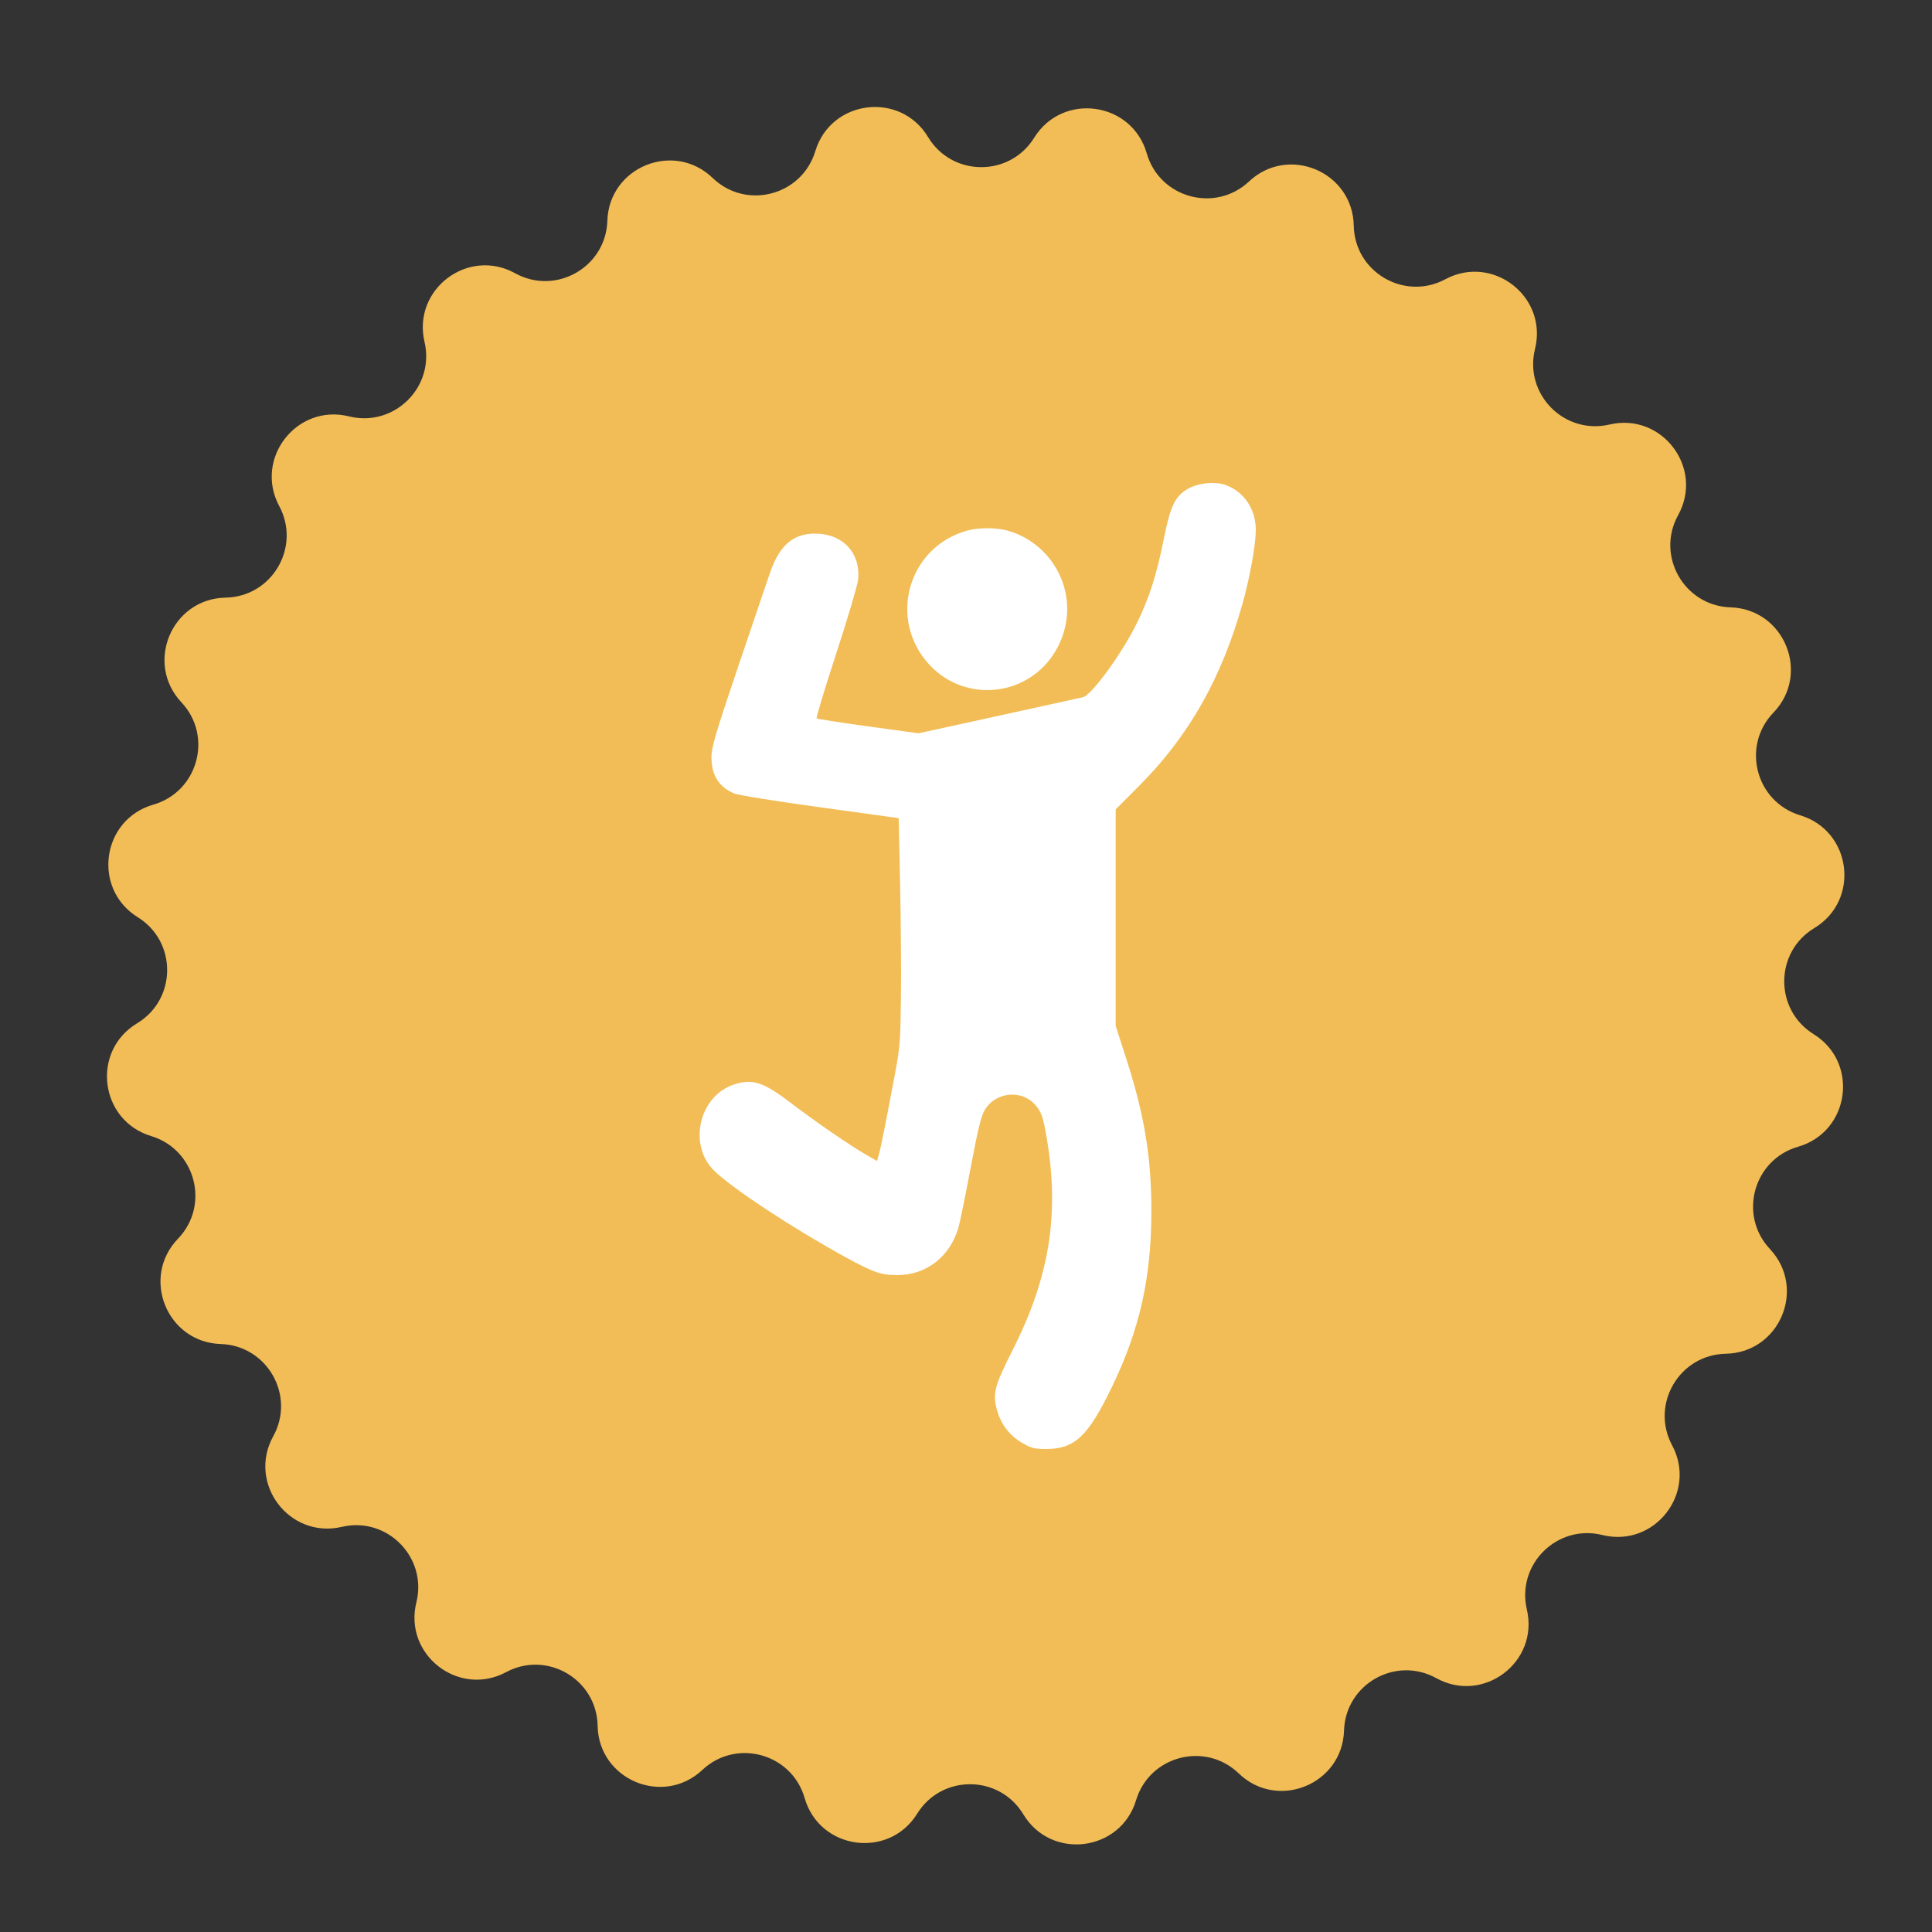
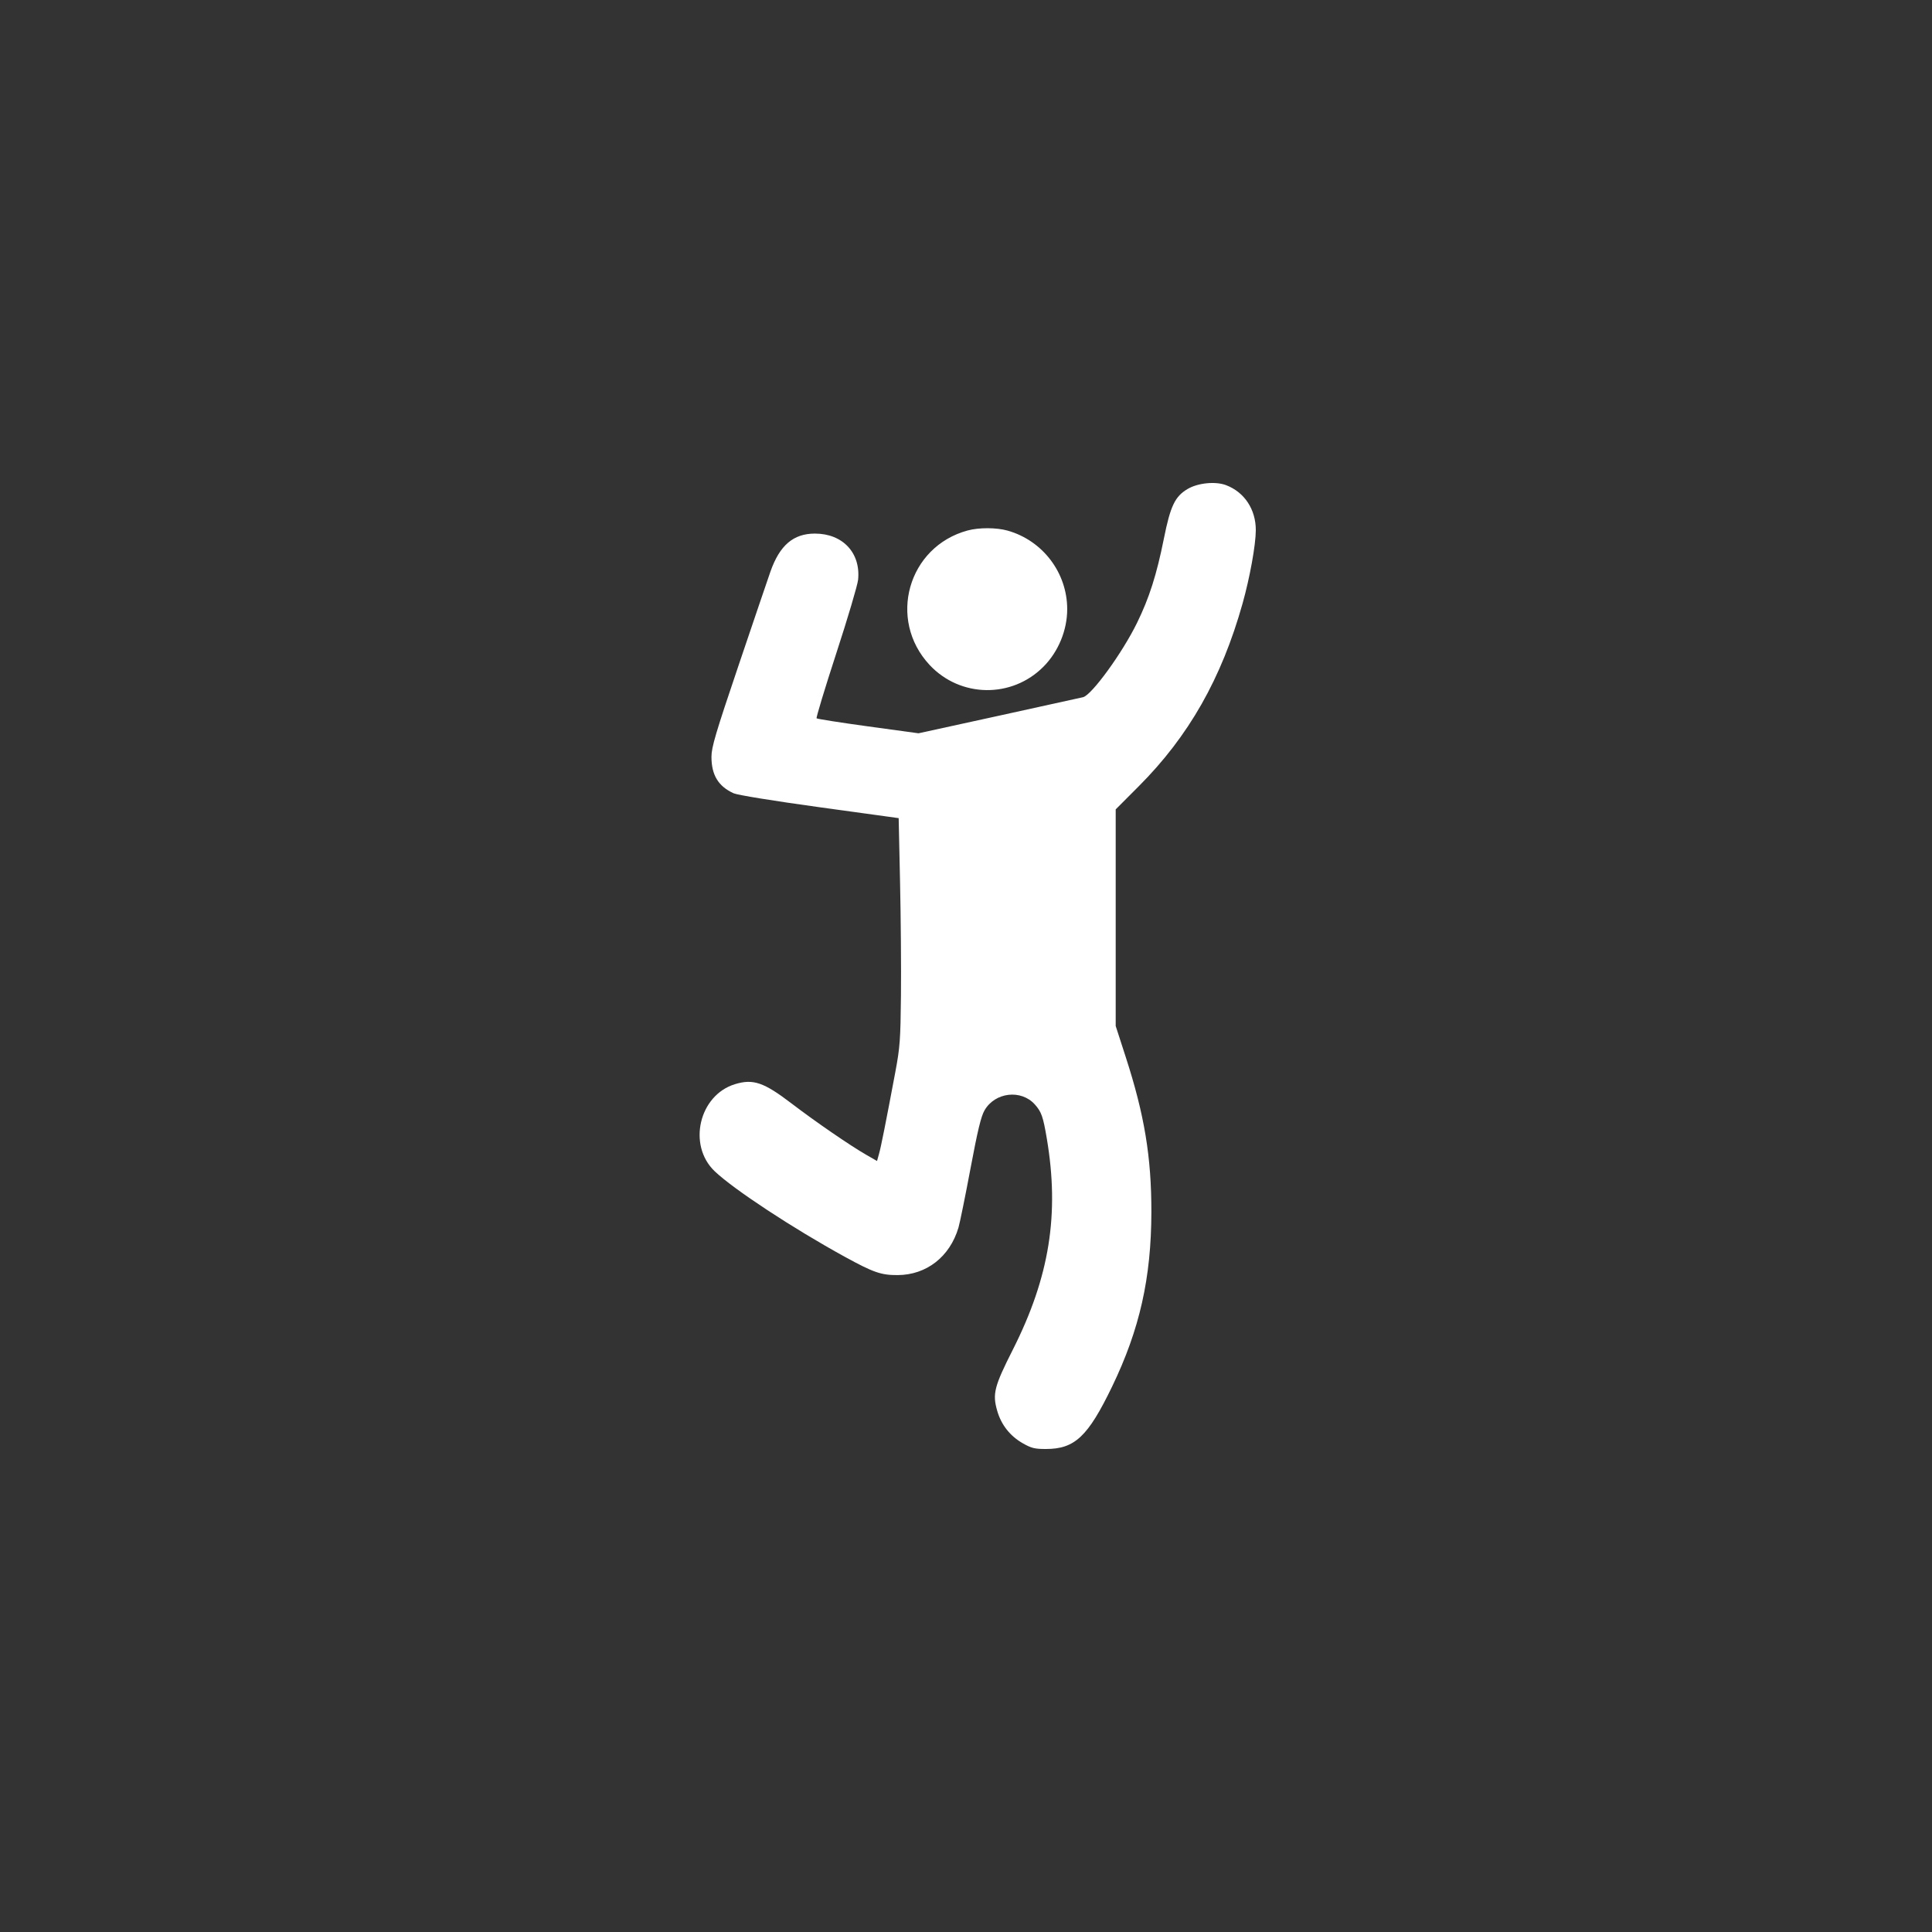
<svg xmlns="http://www.w3.org/2000/svg" width="60" height="60" viewBox="0 0 60 60" fill="none">
  <rect x="0" y="0" width="60" height="60" fill="#333333" stroke="none" />
  <g clip-path="url(#clip0_781_2122)">
-     <path d="M38.79 5.635C40.01 4.49 42.011 5.333 42.042 7.007V7.007C42.069 8.45 43.612 9.354 44.885 8.673V8.673C46.36 7.882 48.074 9.215 47.671 10.839V10.839C47.324 12.24 48.58 13.513 49.986 13.184V13.184C51.615 12.803 52.926 14.533 52.116 15.998V15.998C51.418 17.262 52.302 18.816 53.745 18.862V18.862C55.418 18.915 56.236 20.926 55.075 22.132V22.132C54.073 23.172 54.525 24.902 55.907 25.32V25.32C57.509 25.804 57.778 27.958 56.345 28.822V28.822C55.109 29.567 55.097 31.356 56.324 32.117V32.117C57.746 32.999 57.449 35.15 55.84 35.613V35.613C54.453 36.013 53.979 37.738 54.967 38.79V38.79C56.112 40.011 55.269 42.011 53.595 42.042V42.042C52.152 42.069 51.248 43.613 51.929 44.885V44.885C52.72 46.36 51.387 48.074 49.763 47.671V47.671C48.361 47.324 47.089 48.58 47.418 49.986V49.986C47.8 51.615 46.069 52.926 44.604 52.116V52.116C43.34 51.418 41.785 52.303 41.74 53.745V53.745C41.687 55.418 39.676 56.236 38.47 55.075V55.075C37.431 54.074 35.7 54.525 35.282 55.907V55.907C34.798 57.509 32.644 57.779 31.78 56.345V56.345C31.035 55.109 29.246 55.097 28.485 56.324V56.324C27.603 57.746 25.452 57.449 24.989 55.84V55.84C24.589 54.453 22.864 53.979 21.812 54.967V54.967C20.591 56.112 18.591 55.269 18.56 53.595V53.595C18.533 52.152 16.989 51.248 15.717 51.93V51.93C14.242 52.72 12.528 51.387 12.931 49.763V49.763C13.278 48.362 12.021 47.089 10.616 47.418V47.418C8.986 47.8 7.676 46.069 8.486 44.604V44.604C9.184 43.34 8.299 41.786 6.857 41.74V41.74C5.184 41.687 4.366 39.676 5.527 38.47V38.47C6.528 37.431 6.077 35.7 4.695 35.282V35.282C3.093 34.798 2.823 32.644 4.257 31.78V31.78C5.493 31.035 5.505 29.246 4.278 28.485V28.485C2.856 27.603 3.153 25.452 4.761 24.989V24.989C6.148 24.589 6.623 22.865 5.635 21.812V21.812C4.489 20.592 5.333 18.591 7.007 18.56V18.56C8.45 18.533 9.354 16.99 8.672 15.717V15.717C7.882 14.242 9.215 12.528 10.839 12.931V12.931C12.24 13.278 13.513 12.022 13.184 10.616V10.616C12.802 8.987 14.533 7.676 15.998 8.486V8.486C17.261 9.184 18.816 8.3 18.862 6.857V6.857C18.915 5.184 20.926 4.366 22.132 5.527V5.527C23.171 6.529 24.902 6.077 25.32 4.695V4.695C25.804 3.093 27.958 2.824 28.822 4.257V4.257C29.567 5.493 31.356 5.505 32.117 4.278V4.278C32.999 2.856 35.15 3.153 35.613 4.762V4.762C36.013 6.149 37.737 6.623 38.79 5.635V5.635Z" fill="#F2BD56" />
    <path fill-rule="evenodd" clip-rule="evenodd" d="M38.076 15.067C38.648 15.283 39.003 15.823 39 16.469C38.998 16.927 38.815 17.936 38.589 18.742C37.935 21.071 36.917 22.863 35.365 24.418L34.649 25.136V28.5V31.863L34.961 32.828C35.542 34.622 35.759 35.933 35.757 37.636C35.754 39.686 35.394 41.288 34.536 43.064C33.786 44.616 33.378 45 32.479 45C32.133 45 32.028 44.974 31.756 44.818C31.366 44.594 31.093 44.247 30.969 43.813C30.818 43.286 30.875 43.061 31.457 41.91C32.594 39.658 32.907 37.707 32.509 35.355C32.395 34.679 32.342 34.527 32.139 34.301C31.713 33.824 30.901 33.918 30.576 34.482C30.466 34.672 30.362 35.106 30.139 36.292C29.978 37.15 29.81 37.975 29.766 38.125C29.498 39.029 28.774 39.594 27.88 39.599C27.365 39.602 27.13 39.521 26.231 39.028C24.626 38.147 22.781 36.934 22.194 36.373C21.347 35.564 21.709 34.011 22.825 33.67C23.39 33.498 23.719 33.61 24.582 34.269C25.326 34.837 26.408 35.581 26.908 35.867L27.237 36.056L27.299 35.834C27.362 35.611 27.509 34.87 27.805 33.294C27.949 32.524 27.966 32.298 27.98 30.918C27.989 30.078 27.976 28.495 27.952 27.4L27.909 25.408L25.45 25.069C24.014 24.871 22.905 24.691 22.783 24.636C22.308 24.42 22.095 24.069 22.095 23.503C22.095 23.208 22.223 22.775 22.935 20.67C23.397 19.303 23.843 17.99 23.926 17.753C24.214 16.934 24.638 16.571 25.308 16.571C26.172 16.571 26.734 17.172 26.649 18.005C26.632 18.172 26.327 19.201 25.971 20.291C25.616 21.381 25.341 22.288 25.36 22.308C25.38 22.328 26.1 22.441 26.961 22.559L28.525 22.773L31.023 22.227C32.397 21.927 33.573 21.668 33.636 21.652C33.907 21.582 34.853 20.28 35.31 19.347C35.691 18.569 35.92 17.852 36.146 16.724C36.348 15.715 36.489 15.419 36.88 15.187C37.199 14.997 37.747 14.942 38.076 15.067ZM31.293 16.479C32.384 16.787 33.143 17.789 33.143 18.918C33.143 19.571 32.871 20.233 32.412 20.698C31.429 21.695 29.824 21.673 28.869 20.65C27.556 19.241 28.196 16.978 30.049 16.475C30.404 16.379 30.945 16.381 31.293 16.479Z" fill="white" />
-     <path d="M-27.21 5.635C-25.99 4.49 -23.989 5.333 -23.958 7.007V7.007C-23.931 8.45 -22.388 9.354 -21.115 8.673V8.673C-19.64 7.882 -17.926 9.215 -18.329 10.839V10.839C-18.676 12.24 -17.42 13.513 -16.014 13.184V13.184C-14.385 12.803 -13.074 14.533 -13.884 15.998V15.998C-14.582 17.262 -13.698 18.816 -12.255 18.862V18.862C-10.582 18.915 -9.764 20.926 -10.925 22.132V22.132C-11.927 23.172 -11.475 24.902 -10.093 25.32V25.32C-8.491 25.804 -8.222 27.958 -9.655 28.822V28.822C-10.891 29.567 -10.903 31.356 -9.676 32.117V32.117C-8.254 32.999 -8.551 35.15 -10.16 35.613V35.613C-11.547 36.013 -12.021 37.738 -11.033 38.79V38.79C-9.888 40.011 -10.731 42.011 -12.405 42.042V42.042C-13.848 42.069 -14.752 43.613 -14.071 44.885V44.885C-13.28 46.36 -14.613 48.074 -16.237 47.671V47.671C-17.639 47.324 -18.911 48.58 -18.582 49.986V49.986C-18.201 51.615 -19.931 52.926 -21.396 52.116V52.116C-22.66 51.418 -24.215 52.303 -24.26 53.745V53.745C-24.313 55.418 -26.324 56.236 -27.53 55.075V55.075C-28.57 54.074 -30.3 54.525 -30.718 55.907V55.907C-31.202 57.509 -33.356 57.779 -34.22 56.345V56.345C-34.965 55.109 -36.754 55.097 -37.515 56.324V56.324C-38.397 57.746 -40.548 57.449 -41.011 55.84V55.84C-41.411 54.453 -43.136 53.979 -44.188 54.967V54.967C-45.409 56.112 -47.409 55.269 -47.44 53.595V53.595C-47.467 52.152 -49.011 51.248 -50.283 51.93V51.93C-51.758 52.72 -53.472 51.387 -53.069 49.763V49.763C-52.722 48.362 -53.978 47.089 -55.384 47.418V47.418C-57.014 47.8 -58.324 46.069 -57.514 44.604V44.604C-56.816 43.34 -57.701 41.786 -59.143 41.74V41.74C-60.816 41.687 -61.634 39.676 -60.473 38.47V38.47C-59.472 37.431 -59.923 35.7 -61.305 35.282V35.282C-62.907 34.798 -63.177 32.644 -61.743 31.78V31.78C-60.507 31.035 -60.495 29.246 -61.722 28.485V28.485C-63.144 27.603 -62.847 25.452 -61.239 24.989V24.989C-59.852 24.589 -59.377 22.865 -60.365 21.812V21.812C-61.511 20.592 -60.667 18.591 -58.993 18.56V18.56C-57.55 18.533 -56.646 16.99 -57.328 15.717V15.717C-58.118 14.242 -56.785 12.528 -55.161 12.931V12.931C-53.76 13.278 -52.487 12.022 -52.816 10.616V10.616C-53.198 8.987 -51.467 7.676 -50.002 8.486V8.486C-48.739 9.184 -47.184 8.3 -47.138 6.857V6.857C-47.085 5.184 -45.074 4.366 -43.868 5.527V5.527C-42.829 6.529 -41.098 6.077 -40.68 4.695V4.695C-40.196 3.093 -38.042 2.824 -37.178 4.257V4.257C-36.433 5.493 -34.644 5.505 -33.883 4.278V4.278C-33.001 2.856 -30.851 3.153 -30.387 4.762V4.762C-29.987 6.149 -28.263 6.623 -27.21 5.635V5.635Z" fill="#F2BD56" />
  </g>
  <defs>
    <clipPath id="clip0_781_2122">
      <rect width="60" height="60" fill="white" />
    </clipPath>
  </defs>
</svg>